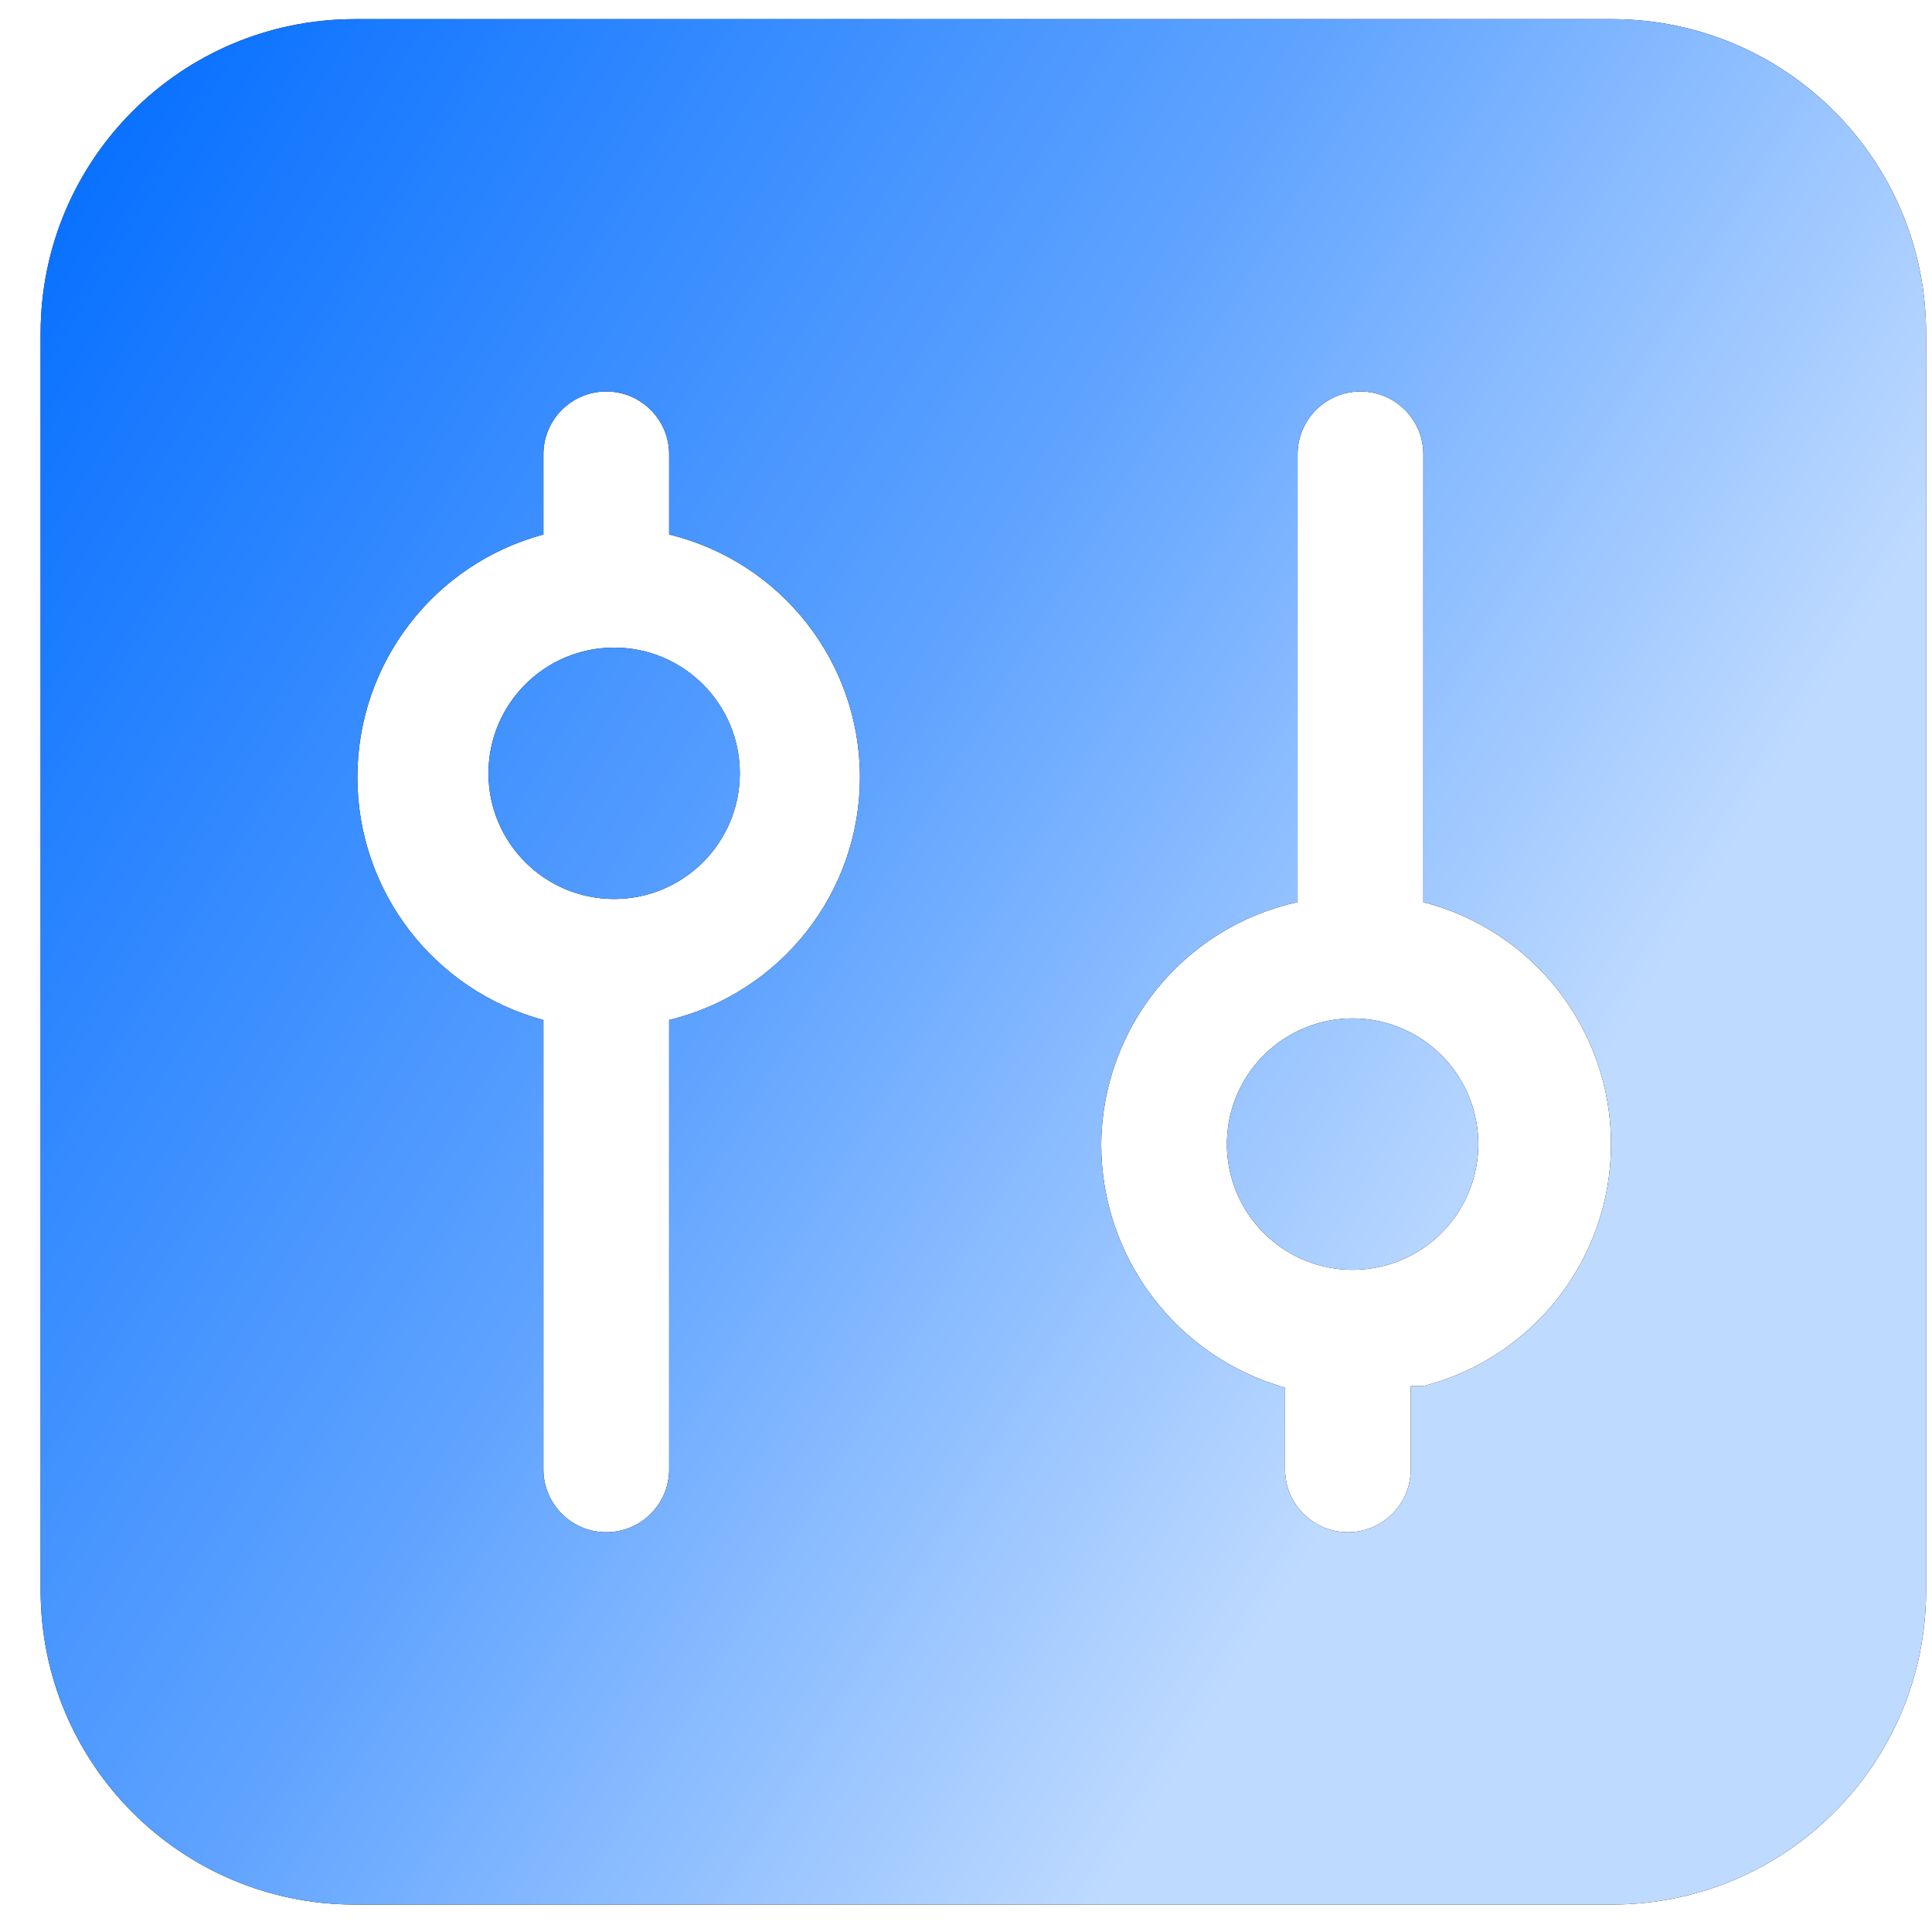
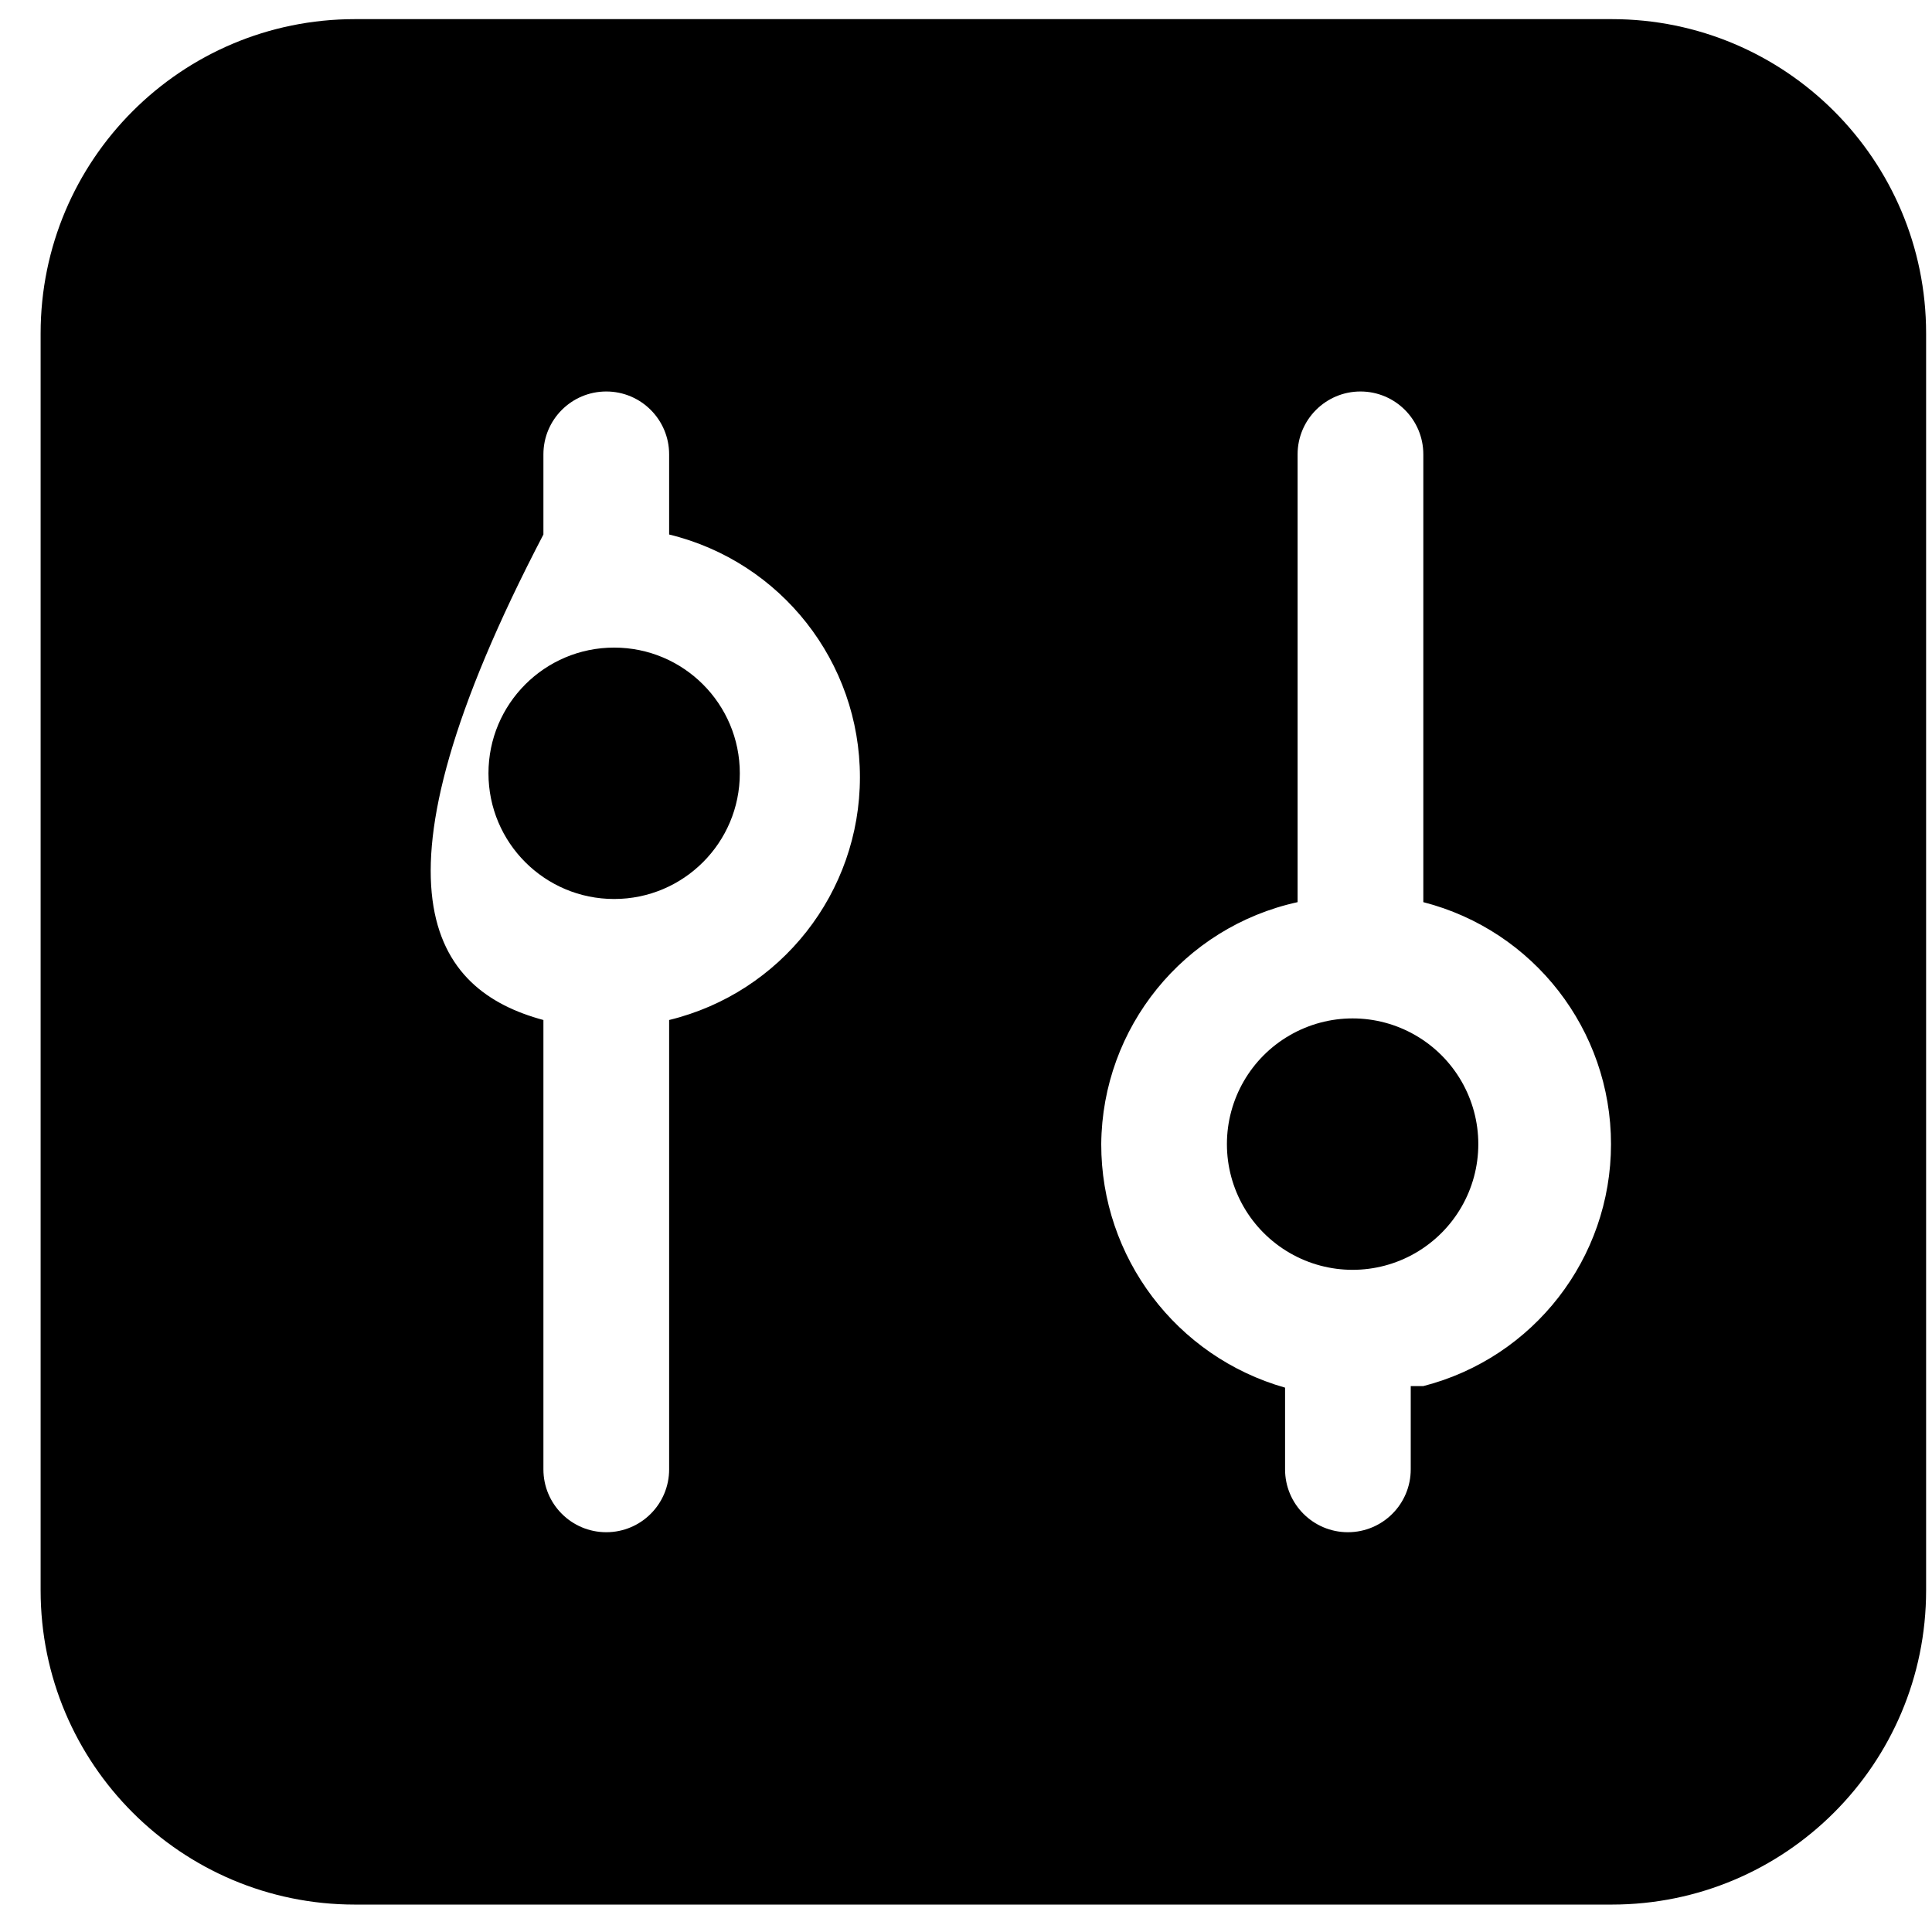
<svg xmlns="http://www.w3.org/2000/svg" width="41px" height="41px">
  <defs>
    <linearGradient id="PSgrad_0" x1="0%" x2="85.717%" y1="0%" y2="51.504%">
      <stop offset="0%" stop-color="rgb(0,108,255)" stop-opacity="1" />
      <stop offset="58%" stop-color="rgb(95,163,255)" stop-opacity="1" />
      <stop offset="100%" stop-color="rgb(190,218,255)" stop-opacity="1" />
    </linearGradient>
  </defs>
-   <path fill-rule="evenodd" fill="rgb(0, 0, 0)" d="M34.206,40.418 L7.531,40.418 C3.848,40.418 0.862,37.433 0.862,33.750 L0.862,7.074 C0.862,3.392 3.848,0.406 7.531,0.406 L34.206,0.406 C37.889,0.406 40.875,3.392 40.875,7.074 L40.875,33.750 C40.875,37.433 37.889,40.418 34.206,40.418 ZM14.200,11.343 L14.200,9.642 C14.200,8.906 13.603,8.308 12.866,8.308 C12.129,8.308 11.532,8.906 11.532,9.642 L11.532,11.343 C9.203,11.970 7.584,14.082 7.584,16.494 C7.584,18.907 9.203,21.019 11.532,21.646 L11.532,31.182 C11.532,31.919 12.129,32.516 12.866,32.516 C13.603,32.516 14.200,31.919 14.200,31.182 L14.200,21.646 C16.576,21.068 18.249,18.940 18.249,16.494 C18.249,14.049 16.576,11.921 14.200,11.343 ZM30.205,19.145 L30.205,9.642 C30.205,8.906 29.608,8.308 28.871,8.308 C28.135,8.308 27.537,8.906 27.537,9.642 L27.537,19.145 C25.120,19.674 23.390,21.805 23.370,24.280 C23.367,26.681 24.961,28.792 27.271,29.448 L27.271,31.182 C27.271,31.919 27.868,32.516 28.604,32.516 C29.341,32.516 29.938,31.919 29.938,31.182 L29.938,29.415 L30.205,29.415 C32.549,28.813 34.188,26.700 34.188,24.280 C34.188,21.860 32.549,19.747 30.205,19.145 ZM30.038,26.590 C29.213,27.067 28.196,27.067 27.371,26.590 C26.545,26.113 26.037,25.233 26.037,24.280 C26.037,23.327 26.545,22.446 27.371,21.970 C28.196,21.493 29.213,21.493 30.038,21.970 C30.863,22.446 31.372,23.327 31.372,24.280 C31.372,25.233 30.863,26.113 30.038,26.590 ZM13.033,19.078 C11.560,19.078 10.366,17.884 10.366,16.411 C10.366,14.938 11.560,13.743 13.033,13.743 C14.506,13.743 15.700,14.938 15.700,16.411 C15.700,17.884 14.506,19.078 13.033,19.078 Z" />
-   <path fill="url(#PSgrad_0)" d="M34.206,40.418 L7.531,40.418 C3.848,40.418 0.862,37.433 0.862,33.750 L0.862,7.074 C0.862,3.392 3.848,0.406 7.531,0.406 L34.206,0.406 C37.889,0.406 40.875,3.392 40.875,7.074 L40.875,33.750 C40.875,37.433 37.889,40.418 34.206,40.418 ZM14.200,11.343 L14.200,9.642 C14.200,8.906 13.603,8.308 12.866,8.308 C12.129,8.308 11.532,8.906 11.532,9.642 L11.532,11.343 C9.203,11.970 7.584,14.082 7.584,16.494 C7.584,18.907 9.203,21.019 11.532,21.646 L11.532,31.182 C11.532,31.919 12.129,32.516 12.866,32.516 C13.603,32.516 14.200,31.919 14.200,31.182 L14.200,21.646 C16.576,21.068 18.249,18.940 18.249,16.494 C18.249,14.049 16.576,11.921 14.200,11.343 ZM30.205,19.145 L30.205,9.642 C30.205,8.906 29.608,8.308 28.871,8.308 C28.135,8.308 27.537,8.906 27.537,9.642 L27.537,19.145 C25.120,19.674 23.390,21.805 23.370,24.280 C23.367,26.681 24.961,28.792 27.271,29.448 L27.271,31.182 C27.271,31.919 27.868,32.516 28.604,32.516 C29.341,32.516 29.938,31.919 29.938,31.182 L29.938,29.415 L30.205,29.415 C32.549,28.813 34.188,26.700 34.188,24.280 C34.188,21.860 32.549,19.747 30.205,19.145 ZM30.038,26.590 C29.213,27.067 28.196,27.067 27.371,26.590 C26.545,26.113 26.037,25.233 26.037,24.280 C26.037,23.327 26.545,22.446 27.371,21.970 C28.196,21.493 29.213,21.493 30.038,21.970 C30.863,22.446 31.372,23.327 31.372,24.280 C31.372,25.233 30.863,26.113 30.038,26.590 ZM13.033,19.078 C11.560,19.078 10.366,17.884 10.366,16.411 C10.366,14.938 11.560,13.743 13.033,13.743 C14.506,13.743 15.700,14.938 15.700,16.411 C15.700,17.884 14.506,19.078 13.033,19.078 Z" />
+   <path fill-rule="evenodd" fill="rgb(0, 0, 0)" d="M34.206,40.418 L7.531,40.418 C3.848,40.418 0.862,37.433 0.862,33.750 L0.862,7.074 C0.862,3.392 3.848,0.406 7.531,0.406 L34.206,0.406 C37.889,0.406 40.875,3.392 40.875,7.074 L40.875,33.750 C40.875,37.433 37.889,40.418 34.206,40.418 ZM14.200,11.343 L14.200,9.642 C14.200,8.906 13.603,8.308 12.866,8.308 C12.129,8.308 11.532,8.906 11.532,9.642 L11.532,11.343 C7.584,18.907 9.203,21.019 11.532,21.646 L11.532,31.182 C11.532,31.919 12.129,32.516 12.866,32.516 C13.603,32.516 14.200,31.919 14.200,31.182 L14.200,21.646 C16.576,21.068 18.249,18.940 18.249,16.494 C18.249,14.049 16.576,11.921 14.200,11.343 ZM30.205,19.145 L30.205,9.642 C30.205,8.906 29.608,8.308 28.871,8.308 C28.135,8.308 27.537,8.906 27.537,9.642 L27.537,19.145 C25.120,19.674 23.390,21.805 23.370,24.280 C23.367,26.681 24.961,28.792 27.271,29.448 L27.271,31.182 C27.271,31.919 27.868,32.516 28.604,32.516 C29.341,32.516 29.938,31.919 29.938,31.182 L29.938,29.415 L30.205,29.415 C32.549,28.813 34.188,26.700 34.188,24.280 C34.188,21.860 32.549,19.747 30.205,19.145 ZM30.038,26.590 C29.213,27.067 28.196,27.067 27.371,26.590 C26.545,26.113 26.037,25.233 26.037,24.280 C26.037,23.327 26.545,22.446 27.371,21.970 C28.196,21.493 29.213,21.493 30.038,21.970 C30.863,22.446 31.372,23.327 31.372,24.280 C31.372,25.233 30.863,26.113 30.038,26.590 ZM13.033,19.078 C11.560,19.078 10.366,17.884 10.366,16.411 C10.366,14.938 11.560,13.743 13.033,13.743 C14.506,13.743 15.700,14.938 15.700,16.411 C15.700,17.884 14.506,19.078 13.033,19.078 Z" />
</svg>